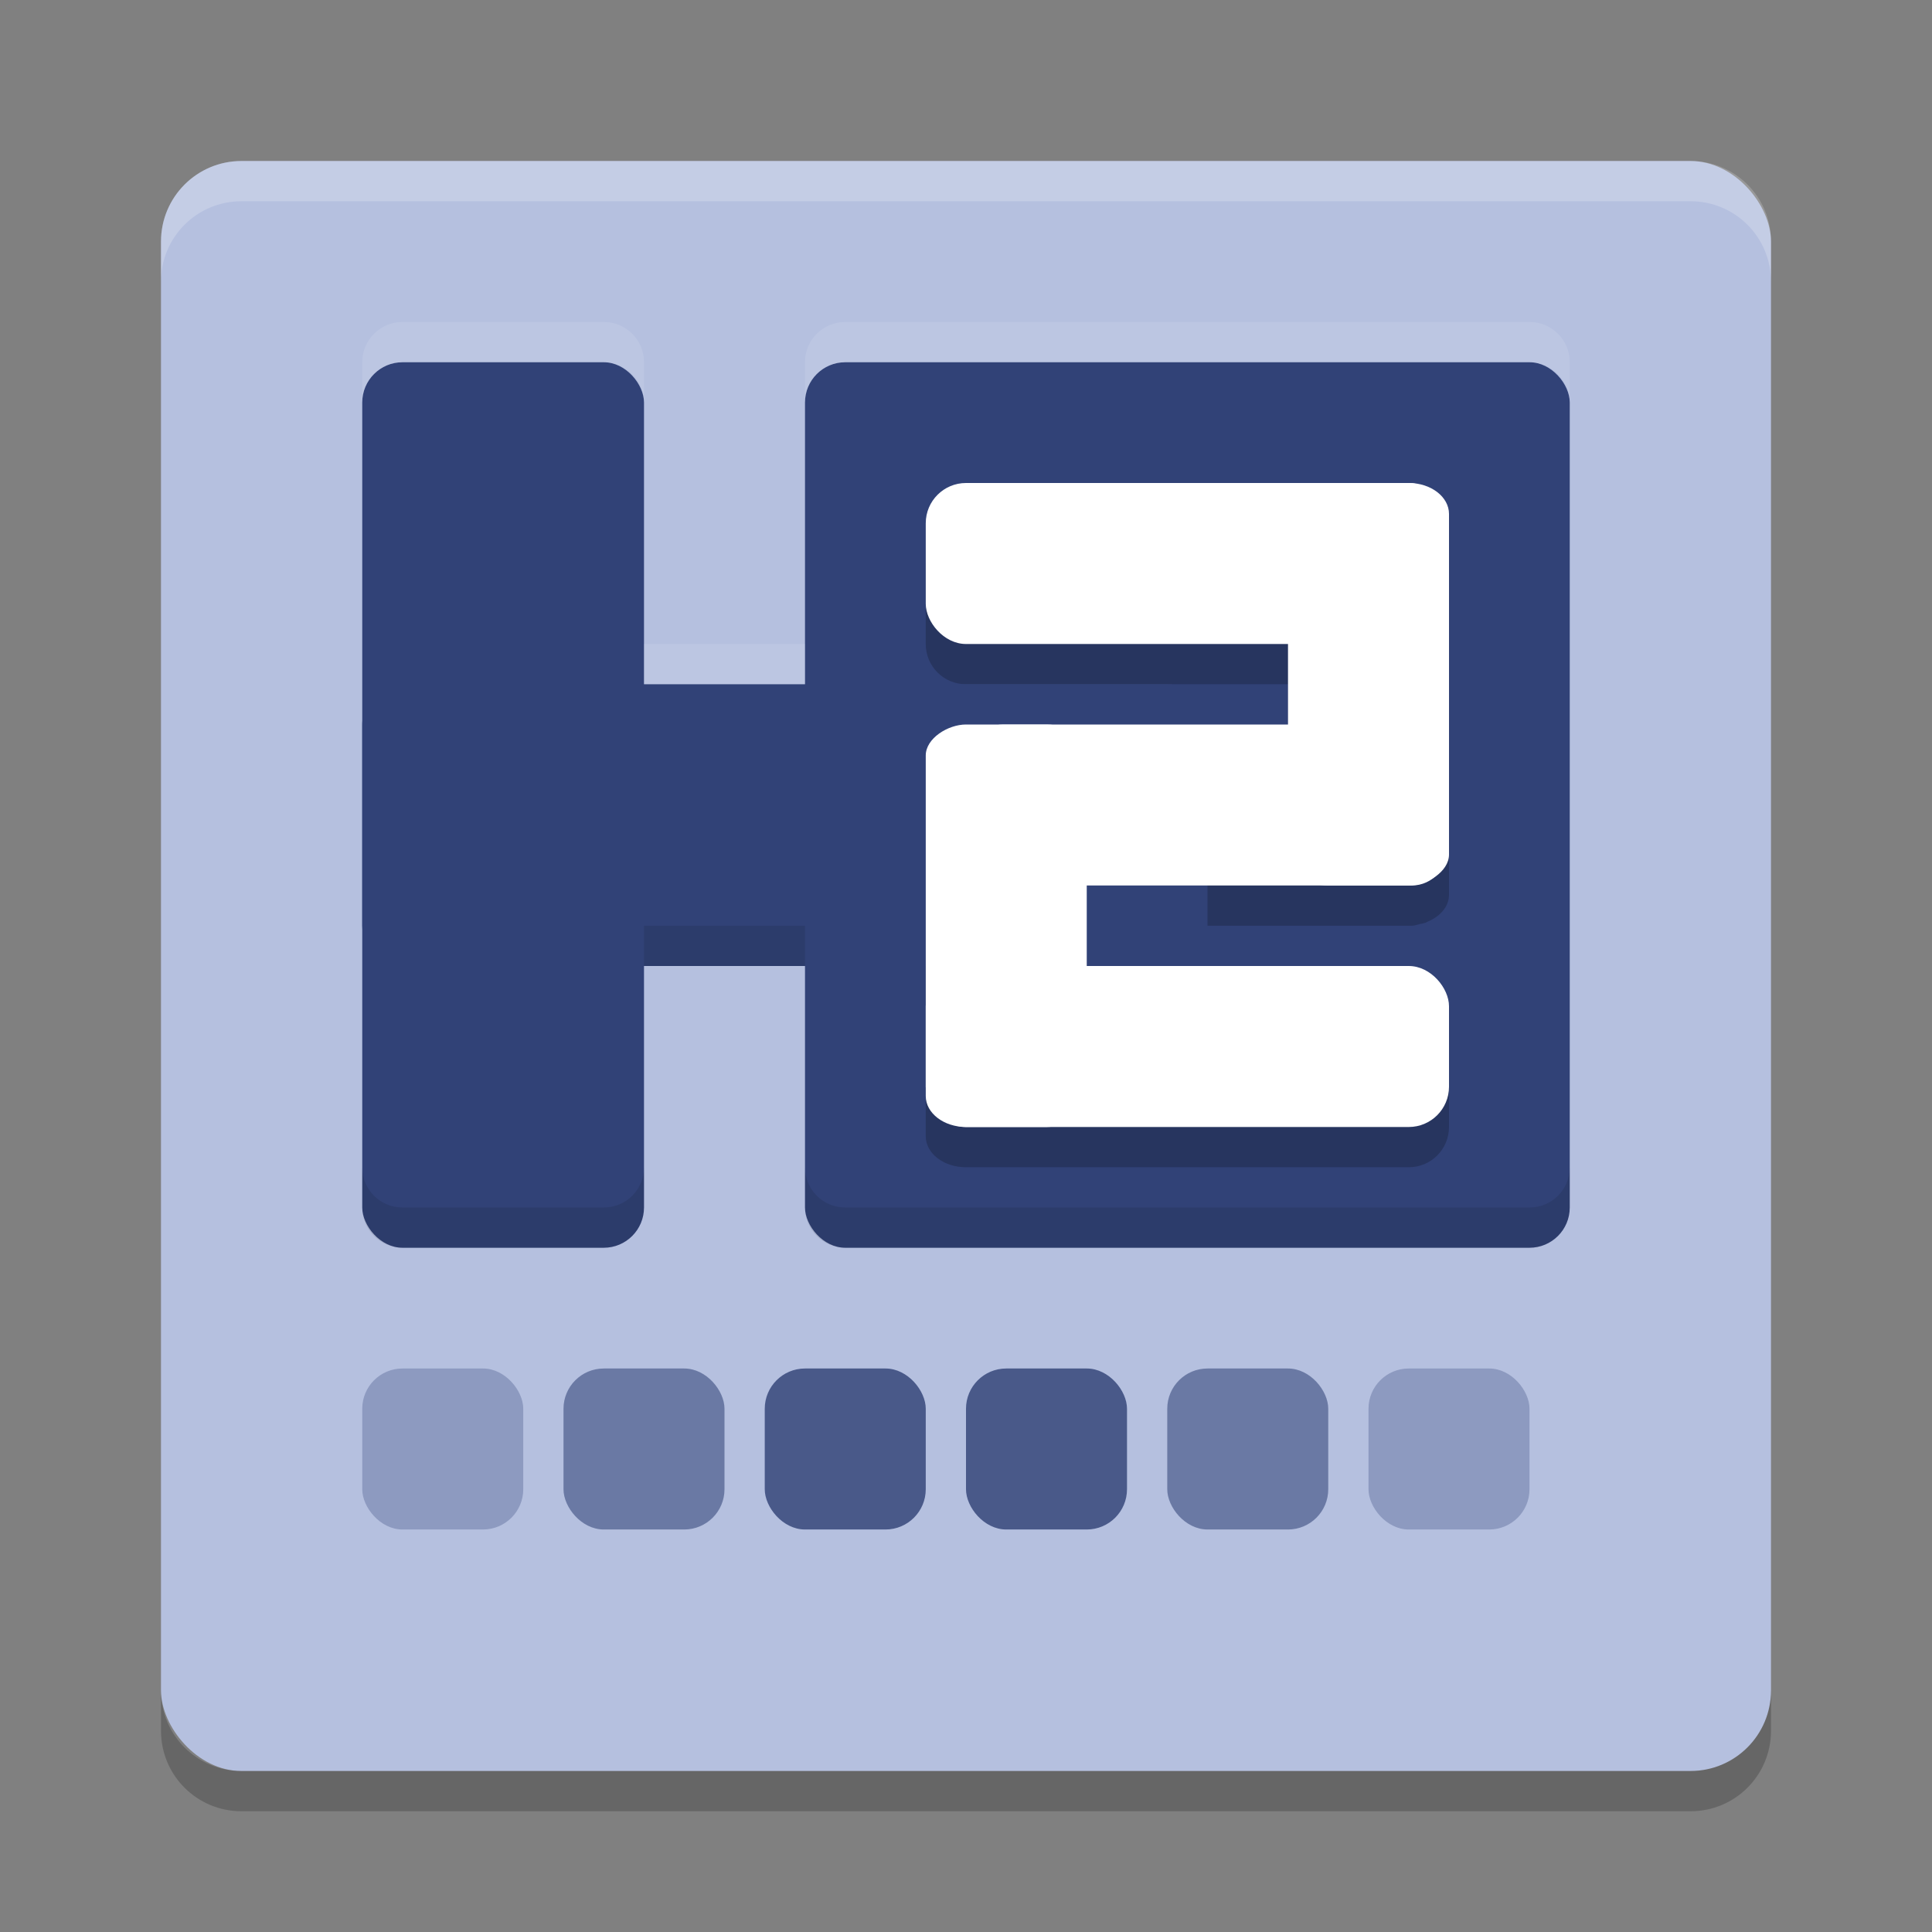
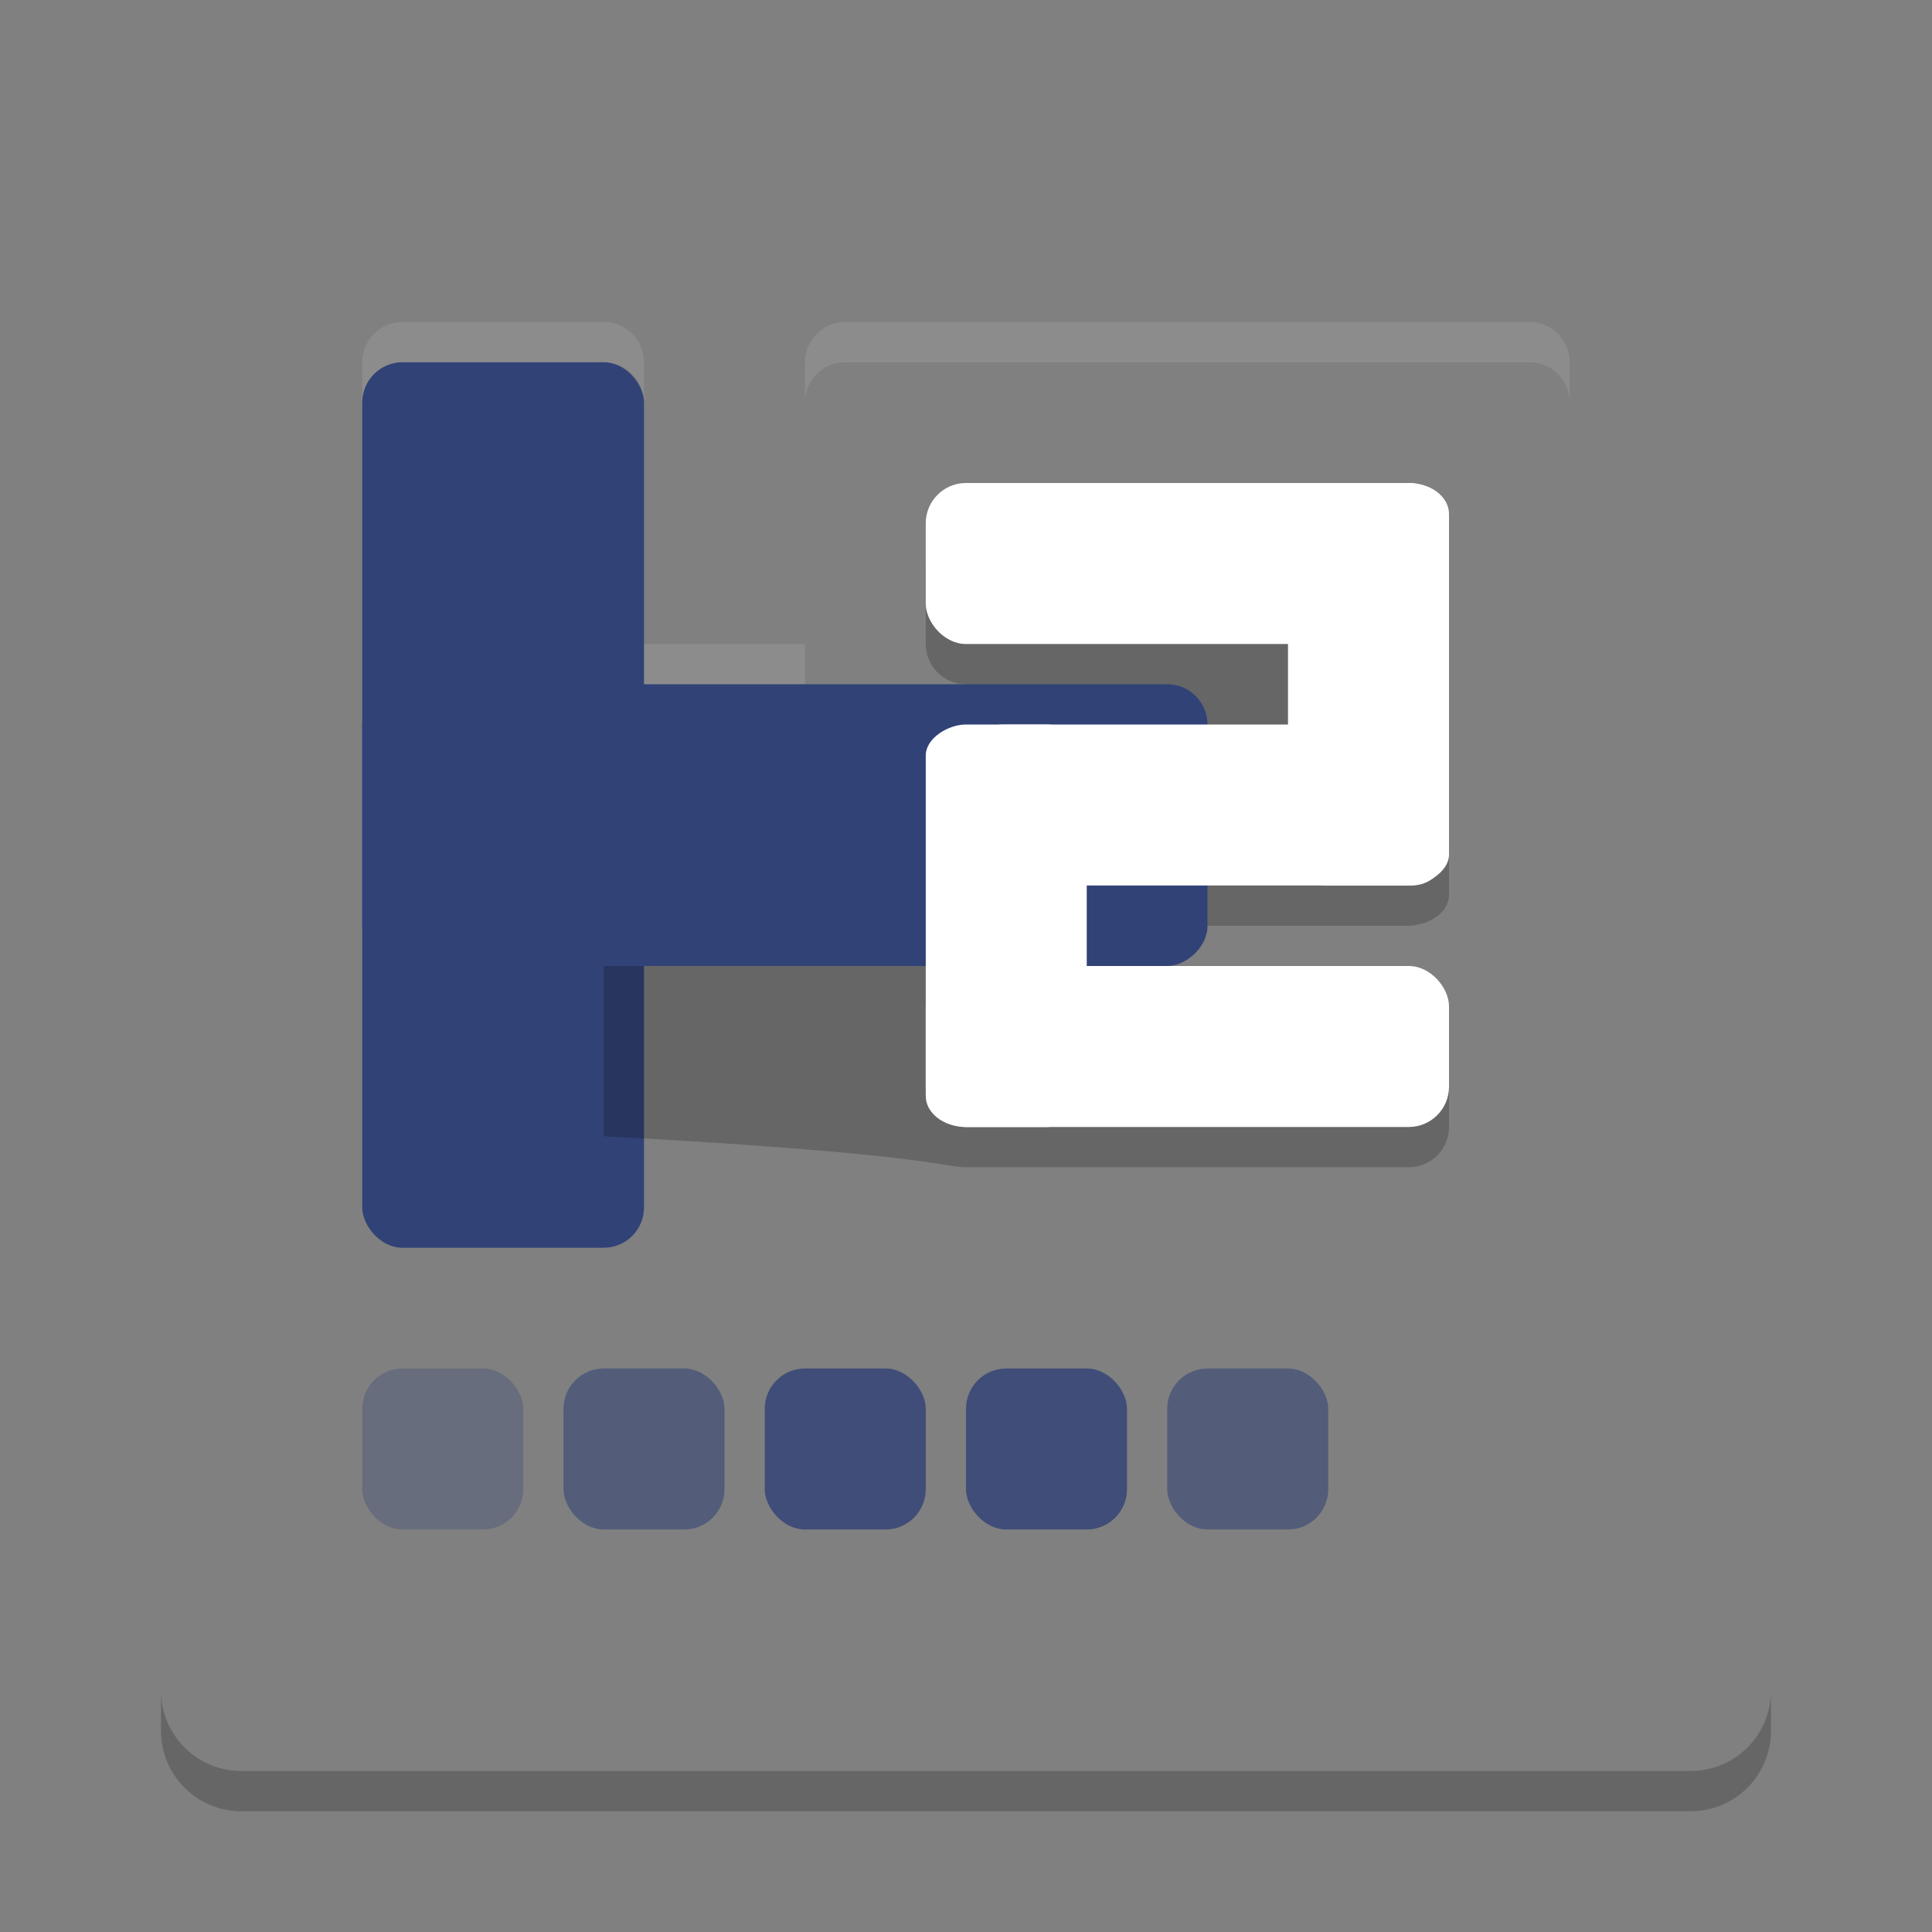
<svg xmlns="http://www.w3.org/2000/svg" width="48" height="48" version="1">
  <rect width="100%" height="100%" fill="#808080" stroke="none" />
-   <rect style="fill:#b5c0df" width="40" height="40" x="4" y="4" rx="2" ry="2" />
-   <path fill="#fff" style="opacity:0.2" d="m6 4c-1.108 0-2 0.892-2 2v1c0-1.108 0.892-2 2-2h36c1.108 0 2 0.892 2 2v-1c0-1.108-0.892-2-2-2h-36z" />
  <path opacity=".2" d="m6 45c-1.108 0-2-0.892-2-2v-1c0 1.108 0.892 2 2 2h36c1.108 0 2-0.892 2-2v1c0 1.108-0.892 2-2 2h-36z" />
  <rect style="fill:#314277" width="7" height="22" x="9" y="9" rx="1" ry="1" />
-   <rect style="fill:#314277" width="19" height="22" x="20" y="9" rx="1" ry="1" />
-   <path style="opacity:0.2" d="m 24,13 c -0.554,0 -1,0.446 -1,1 v 2 c 0,0.554 0.446,1 1,1 h 8 v 2 h -6 -2 c -0.554,0 -1,0.343 -1,0.77 V 26 28 28.23 C 23,28.657 23.446,29 24,29 h 11 c 0.554,0 1,-0.446 1,-1 v -2 c 0,-0.554 -0.446,-1 -1,-1 h -8 v -2 h 6 2 0.076 c 0.068,0 0.129,-0.026 0.193,-0.041 0.05,-0.011 0.1,-0.017 0.146,-0.033 0.019,-0.008 0.035,-0.018 0.053,-0.027 C 35.781,22.769 36,22.524 36,22.23 V 22 20 16 14 13.77 C 36,13.343 35.554,13 35,13 h -2 z" />
+   <path style="opacity:0.2" d="m 24,13 c -0.554,0 -1,0.446 -1,1 v 2 c 0,0.554 0.446,1 1,1 v 2 h -6 -2 c -0.554,0 -1,0.343 -1,0.77 V 26 28 28.23 C 23,28.657 23.446,29 24,29 h 11 c 0.554,0 1,-0.446 1,-1 v -2 c 0,-0.554 -0.446,-1 -1,-1 h -8 v -2 h 6 2 0.076 c 0.068,0 0.129,-0.026 0.193,-0.041 0.05,-0.011 0.1,-0.017 0.146,-0.033 0.019,-0.008 0.035,-0.018 0.053,-0.027 C 35.781,22.769 36,22.524 36,22.23 V 22 20 16 14 13.77 C 36,13.343 35.554,13 35,13 h -2 z" />
  <rect style="fill:#314277" width="7" height="21" x="17" y="-30" rx="1" ry="1" transform="rotate(90)" />
  <rect style="opacity:0.3;fill:#314277" width="4" height="4" x="9" y="34" rx="1" ry="1" />
  <rect style="opacity:0.56;fill:#314277" width="4" height="4" x="14" y="34" rx="1" ry="1" />
  <rect style="opacity:0.82;fill:#314277" width="4" height="4" x="19" y="34" rx="1" ry="1" />
  <rect style="opacity:0.82;fill:#314277" width="4" height="4" x="24" y="34" rx="1" ry="1" />
  <rect style="opacity:0.56;fill:#314277" width="4" height="4" x="29" y="34" rx="1" ry="1" />
-   <rect style="opacity:0.3;fill:#314277" width="4" height="4" x="34" y="34" rx="1" ry="1" />
  <rect style="fill:#ffffff" width="13" height="4" x="23" y="12" rx="1" ry="1" />
  <rect style="fill:#ffffff" width="13" height="4" x="23" y="24" rx="1" ry="1" />
  <rect style="fill:#ffffff" width="10" height="4" x="18" y="-27" rx=".769" ry="1" transform="rotate(90)" />
  <rect style="fill:#ffffff" width="12" height="4" x="-36" y="-22" rx=".923" ry="1" transform="scale(-1)" />
  <rect style="fill:#ffffff" width="10" height="4" x="12" y="-36" rx=".769" ry="1" transform="rotate(90)" />
-   <path style="opacity:0.1" d="M 16 23 L 16 24 L 20 24 L 20 23 L 16 23 z M 9 29 L 9 30 C 9 30.554 9.446 31 10 31 L 15 31 C 15.554 31 16 30.554 16 30 L 16 29 C 16 29.554 15.554 30 15 30 L 10 30 C 9.446 30 9 29.554 9 29 z M 20 29 L 20 30 C 20 30.554 20.446 31 21 31 L 38 31 C 38.554 31 39 30.554 39 30 L 39 29 C 39 29.554 38.554 30 38 30 L 21 30 C 20.446 30 20 29.554 20 29 z" />
  <path style="opacity:0.1;fill:#ffffff" d="M 10,8 C 9.446,8 9,8.446 9,9 v 1 C 9,9.446 9.446,9 10,9 h 5 c 0.554,0 1,0.446 1,1 V 9 C 16,8.446 15.554,8 15,8 Z m 11,0 c -0.554,0 -1,0.446 -1,1 v 1 c 0,-0.554 0.446,-1 1,-1 h 17 c 0.554,0 1,0.446 1,1 V 9 C 39,8.446 38.554,8 38,8 Z m -5,8 v 1 h 4 v -1 z" />
</svg>